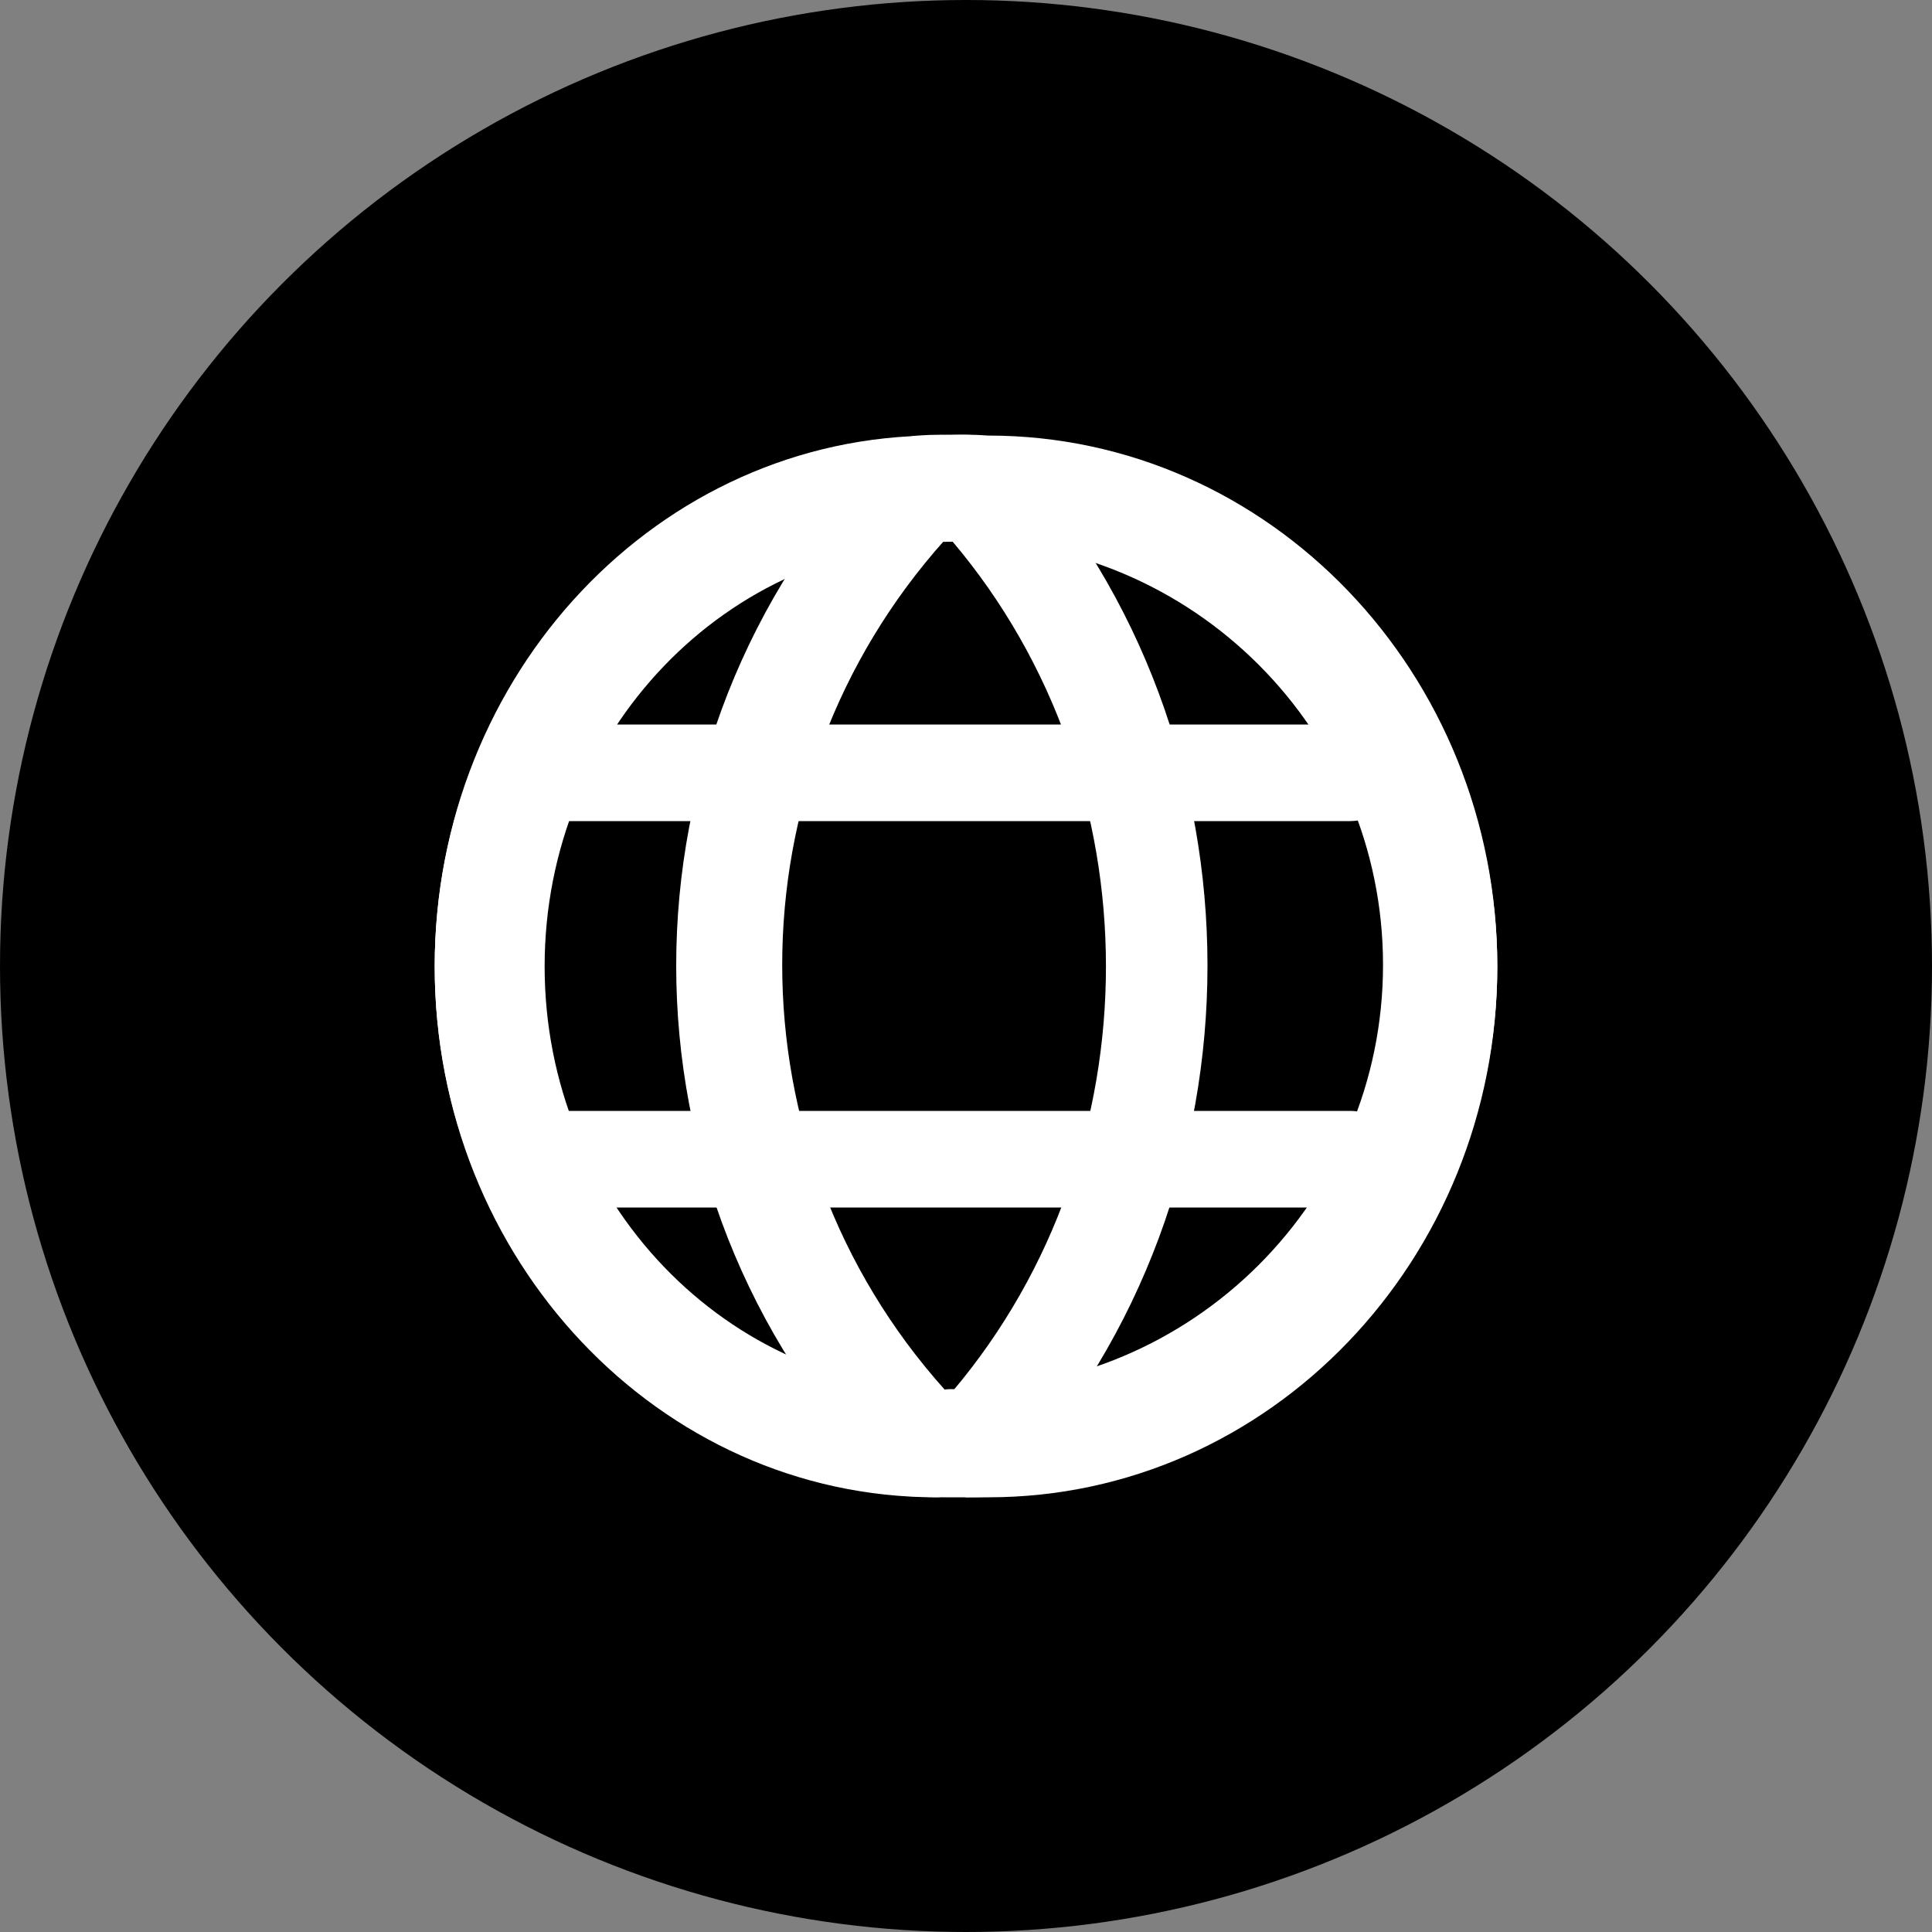
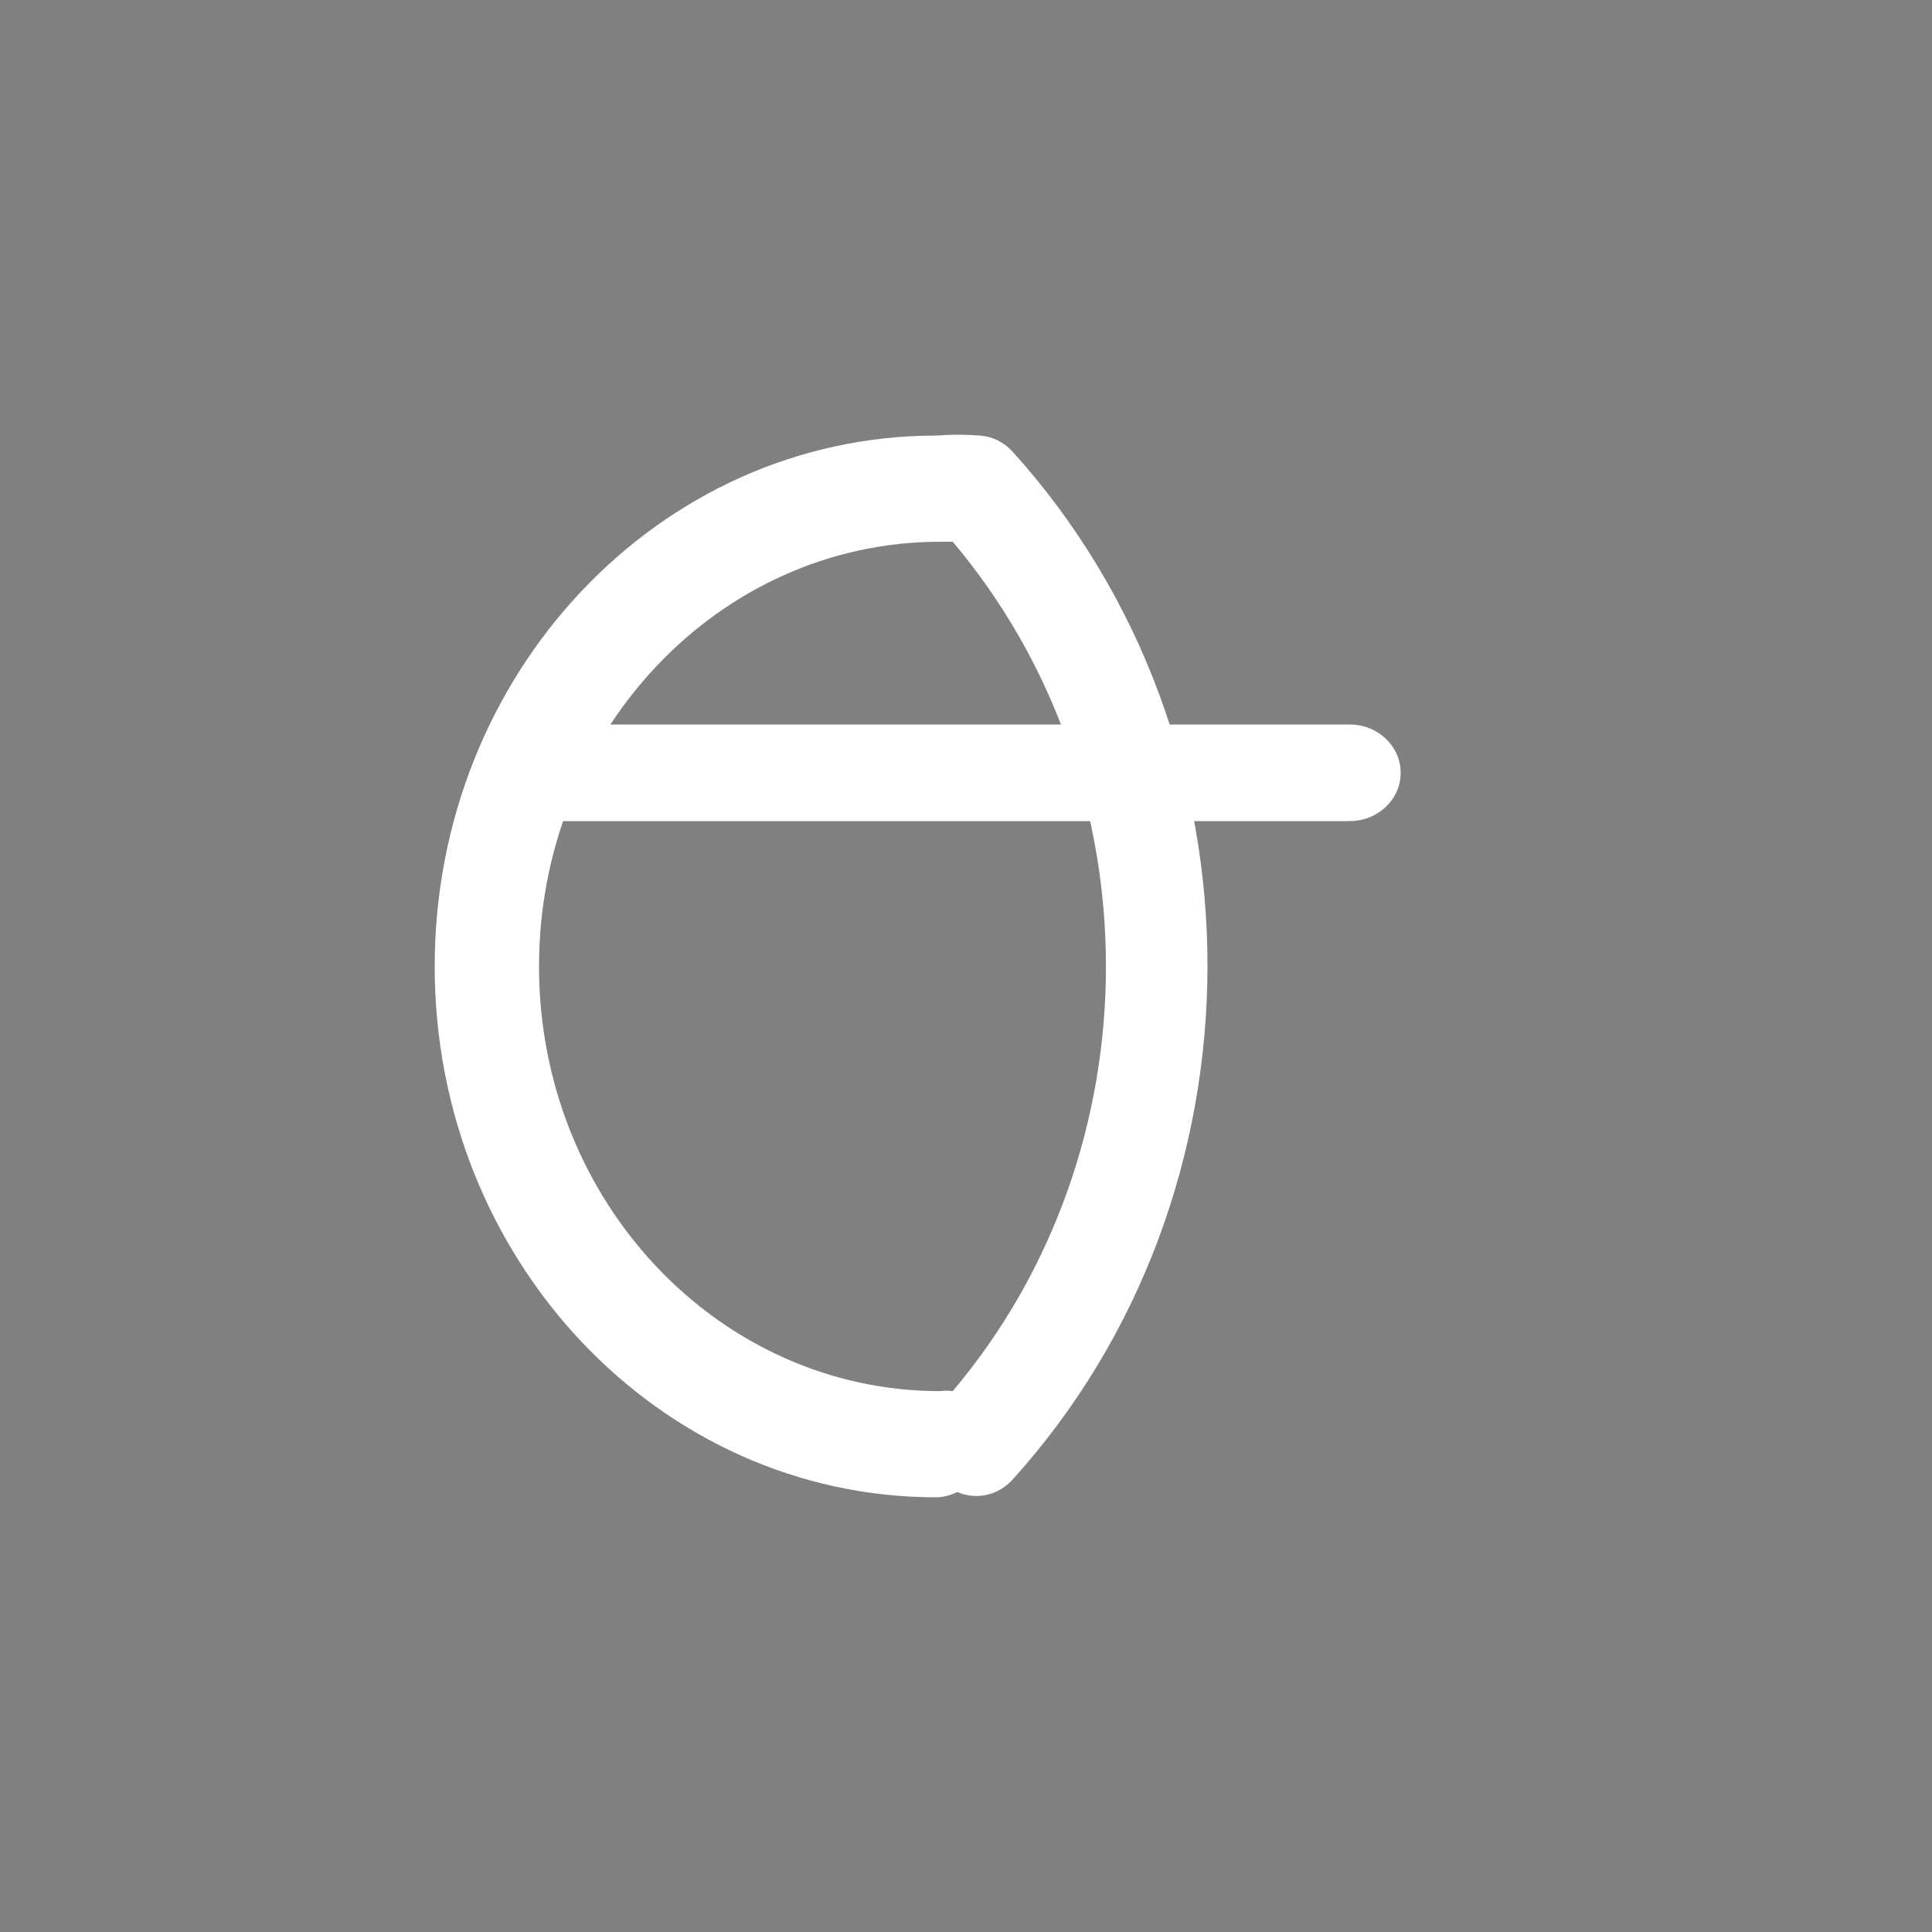
<svg xmlns="http://www.w3.org/2000/svg" width="40px" height="40px" viewBox="0 0 40 40" version="1.1">
  <rect x="0" y="0" width="40" height="40" fill="#808080" stroke="none" />
  <title>website</title>
  <desc>Created with Sketch.</desc>
  <g id="website" stroke="none" stroke-width="1" fill="none" fill-rule="evenodd">
-     <circle id="Oval-3-Copy-10" fill="#000000" cx="20" cy="20" r="20" />
-     <path d="M20.021,31 L19.536,31 C13.717,31 9,26.079 9,20.009 C9,13.939 13.717,9.018 19.536,9.018 C19.845,8.994 20.155,8.994 20.464,9.018 C26.283,9.018 31,13.939 31,20.009 C31,26.079 26.283,31 20.464,31 L20.021,31 Z M20.021,28.802 L20.337,28.802 C24.992,28.802 28.766,24.865 28.766,20.009 C28.766,15.153 24.992,11.216 20.337,11.216 L19.705,11.216 C15.05,11.216 11.276,15.153 11.276,20.009 C11.276,24.865 15.05,28.802 19.705,28.802 L20.021,28.802 Z" id="Shape" fill="#FFFFFF" fill-rule="nonzero" />
    <path d="M19.382,31 L19.382,31 C13.648,31 9,26.079 9,20.009 C9,13.939 13.648,9.018 19.382,9.018 C19.687,8.994 19.992,8.994 20.296,9.018 C20.548,9.038 20.784,9.156 20.961,9.347 C26.346,15.299 26.346,24.686 20.961,30.637 C20.665,30.961 20.212,31.062 19.819,30.89 C19.682,30.96 19.534,30.997 19.382,31 Z M19.704,11.216 L19.466,11.216 C14.878,11.216 11.16,15.153 11.16,20.009 C11.16,24.865 14.878,28.802 19.466,28.802 C19.552,28.79 19.639,28.79 19.725,28.802 C23.955,23.795 23.955,16.223 19.725,11.216 L19.704,11.216 Z" id="Shape" fill="#FFFFFF" fill-rule="nonzero" />
-     <path d="M19.909,30.967 C19.766,30.969 19.624,30.943 19.491,30.89 C19.074,31.062 18.594,30.961 18.281,30.637 C12.573,24.686 12.573,15.3 18.281,9.349 C18.467,9.157 18.718,9.04 18.985,9.019 C19.322,8.994 19.66,8.994 19.997,9.019 C26.074,9.019 31,13.94 31,20.01 C31,26.079 26.074,31 19.997,31 L19.909,30.967 Z M19.557,11.184 C15.074,16.191 15.074,23.763 19.557,28.769 C19.648,28.757 19.741,28.757 19.832,28.769 C24.693,28.769 28.634,24.833 28.634,19.977 C28.634,15.121 24.693,11.184 19.832,11.184 L19.557,11.184 Z" id="Shape" fill="#FFFFFF" fill-rule="nonzero" />
    <path d="M27.944,17 L11.056,17 C10.473,17 10,16.552 10,16 C10,15.448 10.473,15 11.056,15 L27.944,15 C28.527,15 29,15.448 29,16 C29,16.552 28.527,17 27.944,17 Z" id="Shape" fill="#FFFFFF" fill-rule="nonzero" />
-     <path d="M27.944,25 L11.056,25 C10.473,25 10,24.552 10,24 C10,23.448 10.473,23 11.056,23 L27.944,23 C28.527,23 29,23.448 29,24 C29,24.552 28.527,25 27.944,25 Z" id="Shape" fill="#FFFFFF" fill-rule="nonzero" />
  </g>
</svg>